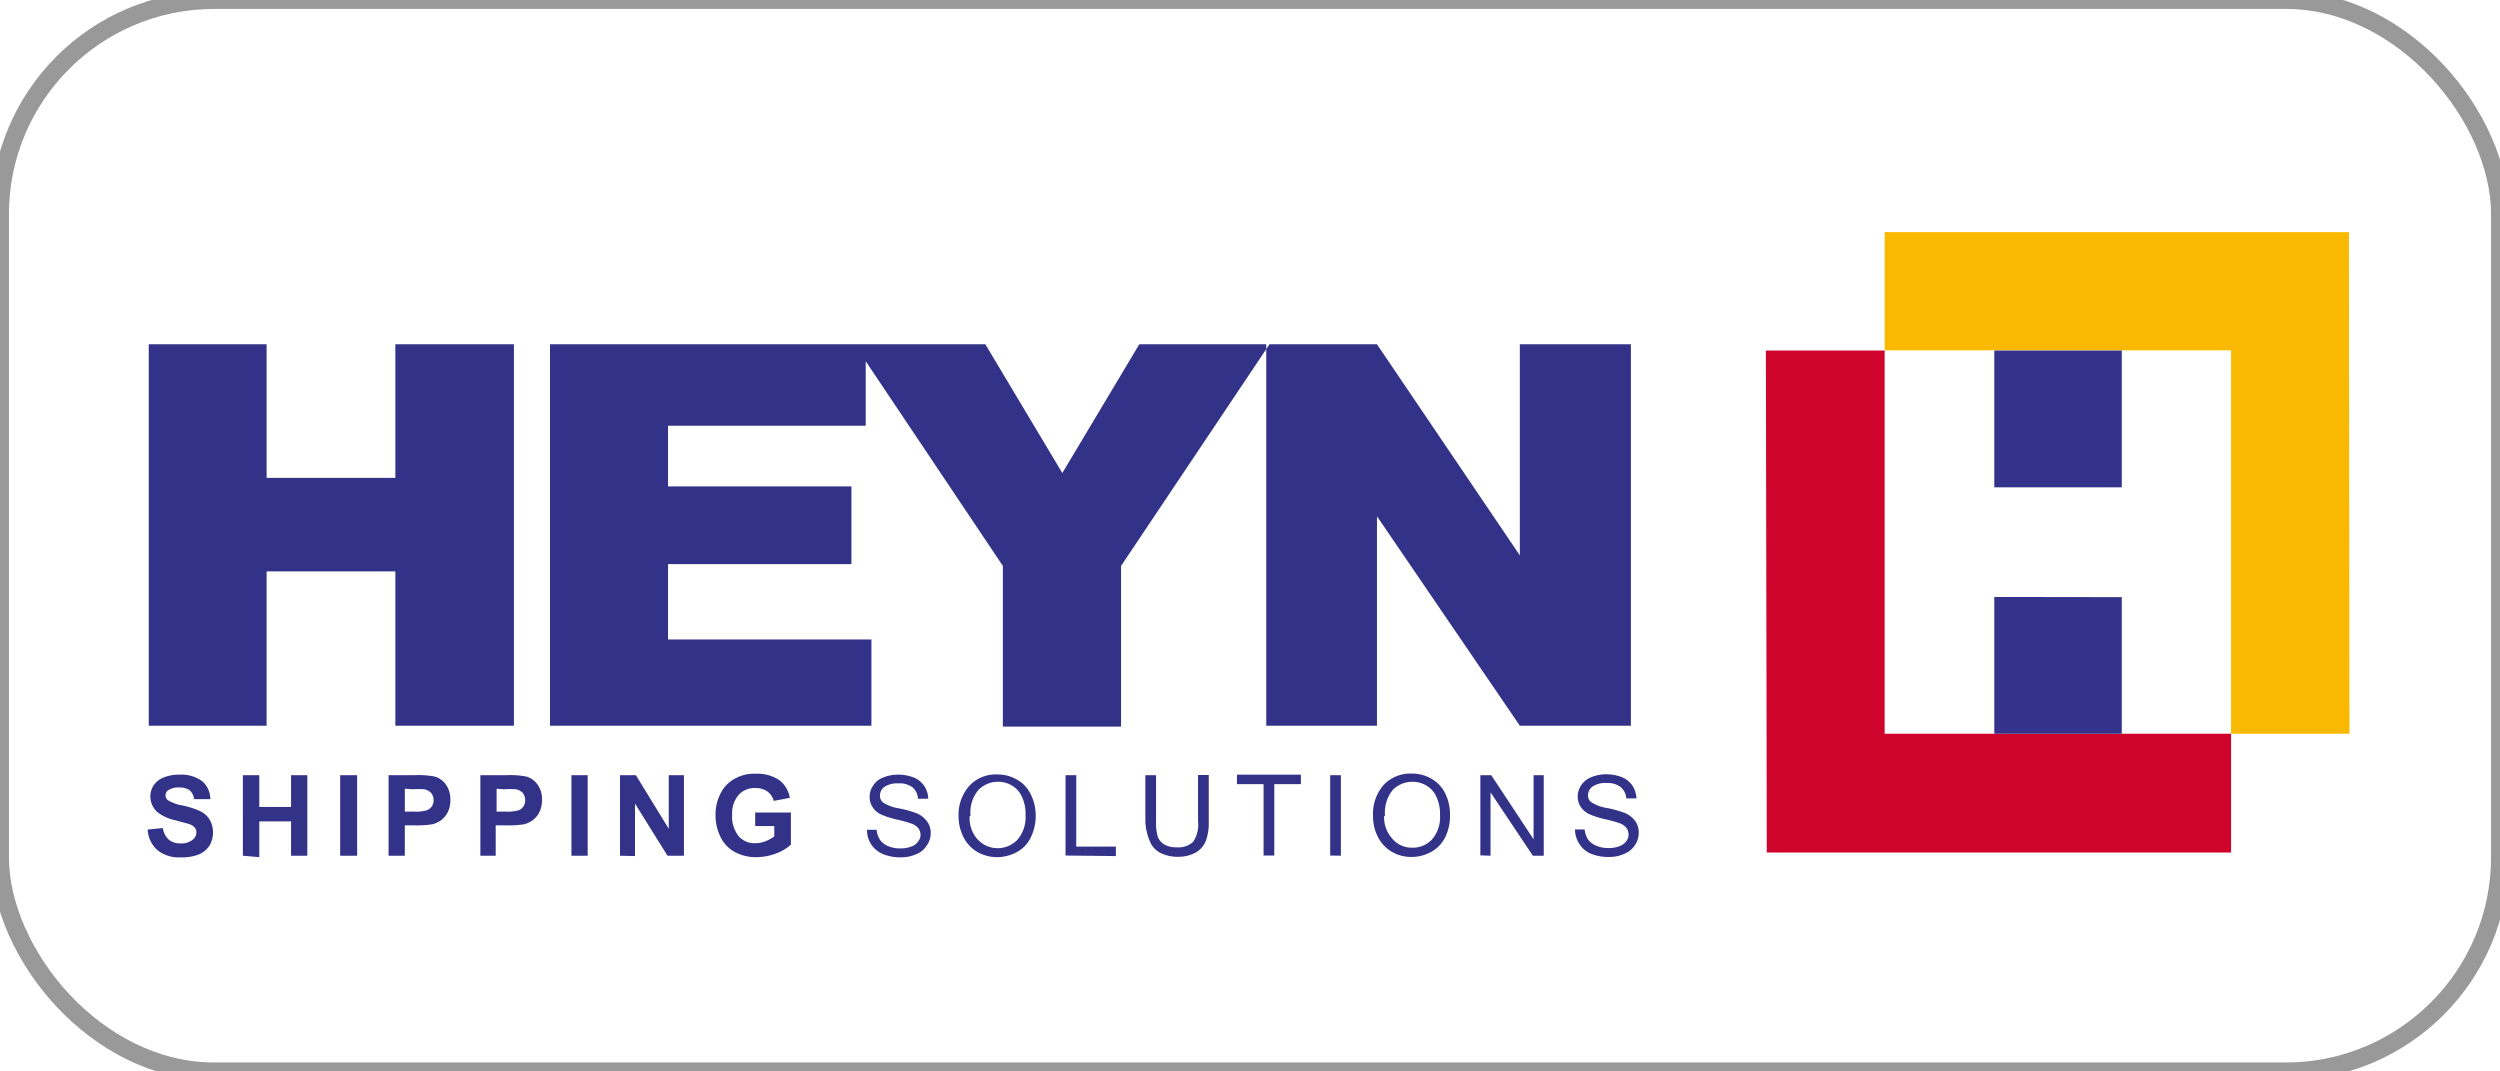
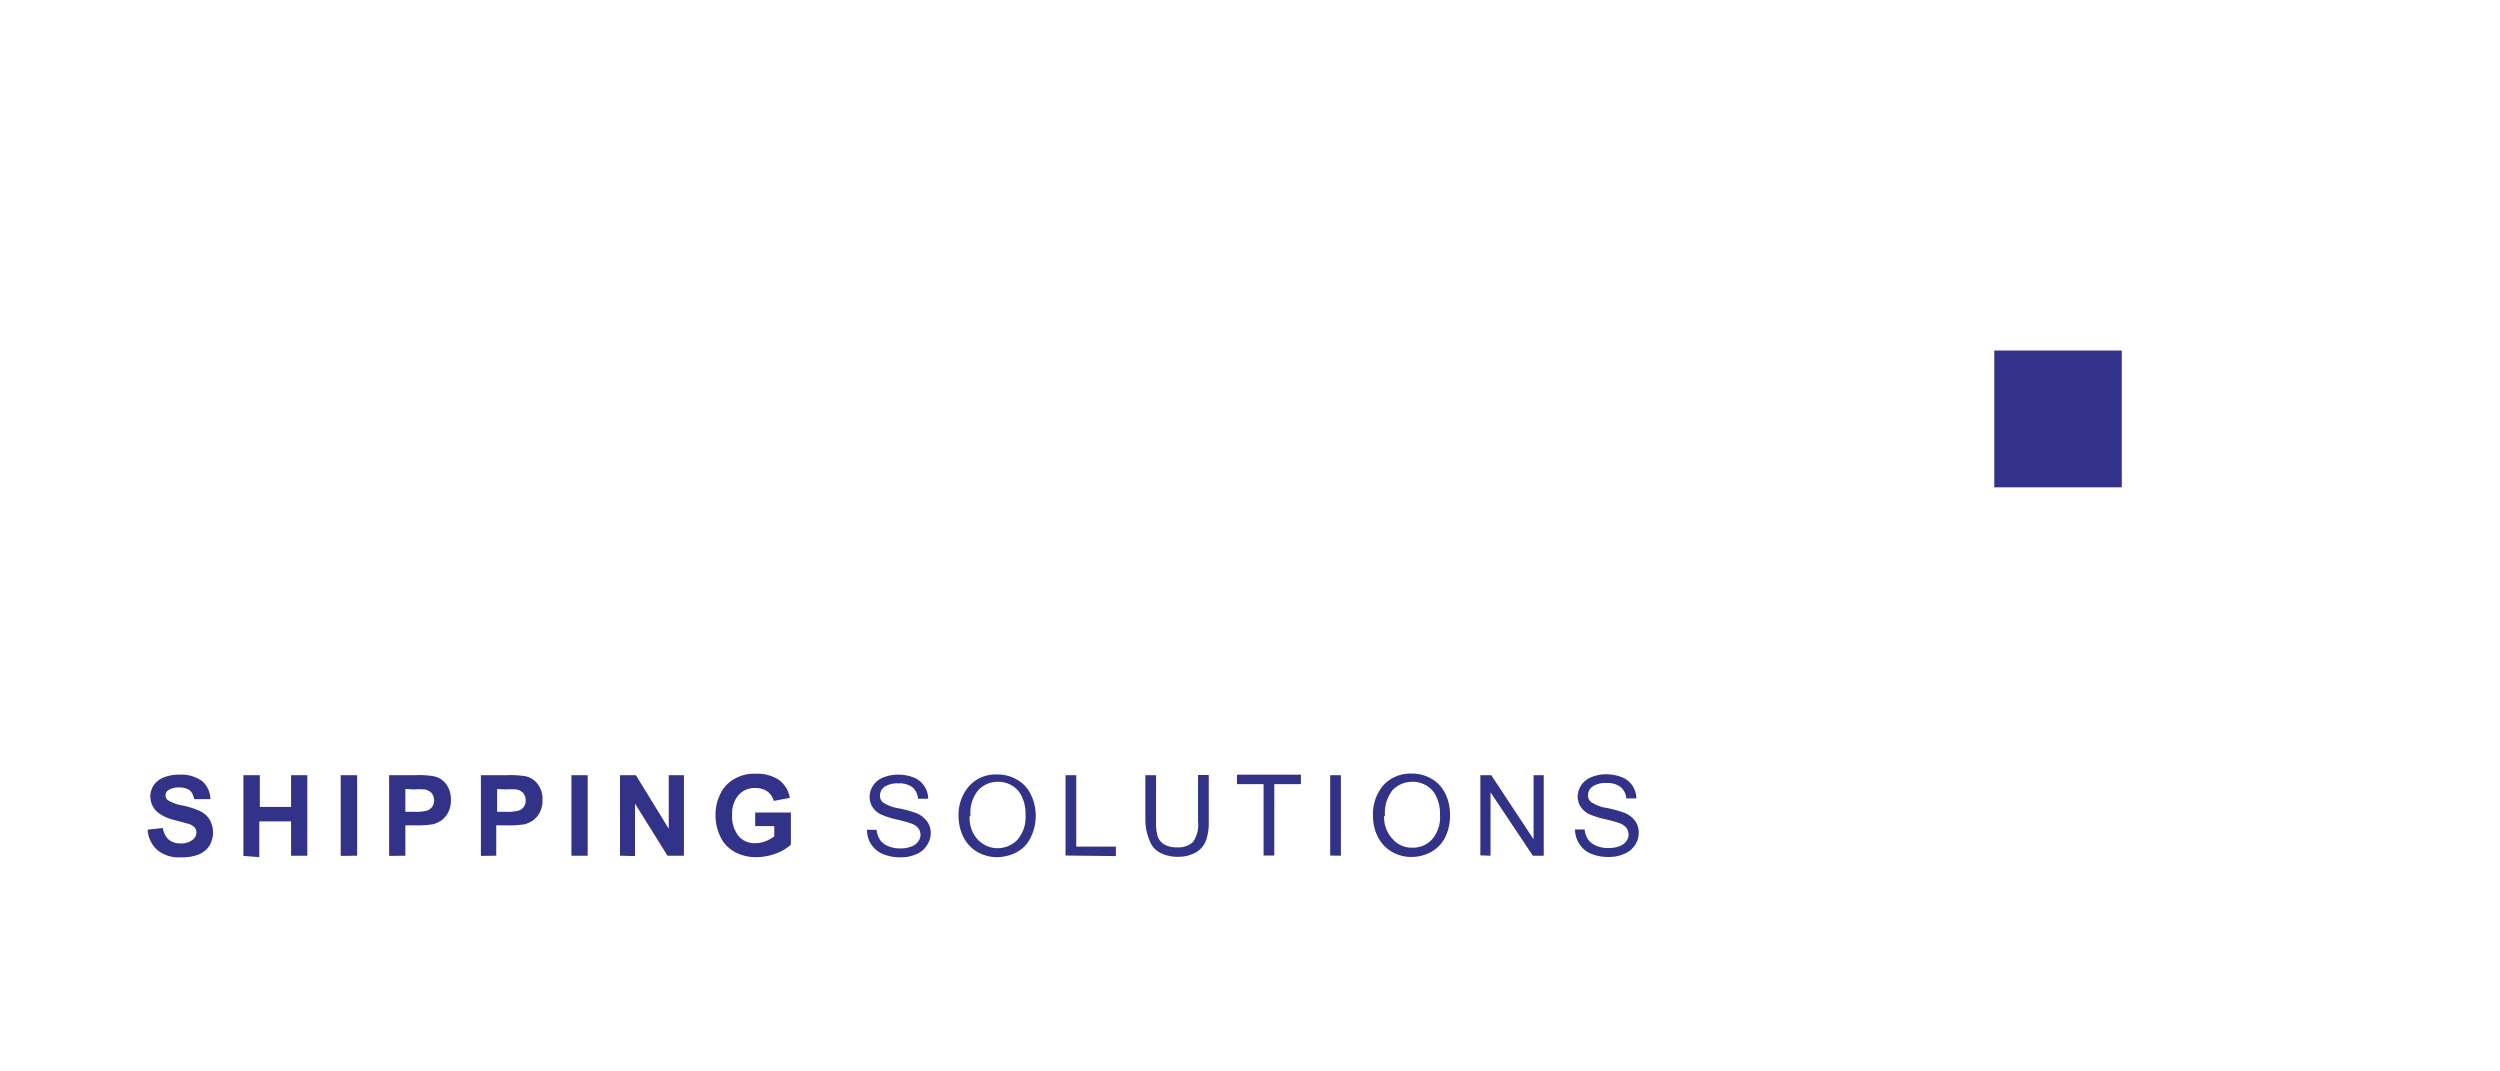
<svg xmlns="http://www.w3.org/2000/svg" xmlns:xlink="http://www.w3.org/1999/xlink" id="Layer_1" data-name="Layer 1" viewBox="0 0 140 60">
  <defs>
    <style>
      .cls-1 {
        fill: none;
        stroke: #999;
        stroke-miterlimit: 10;
      }

      .cls-2 {
        fill: #ce042d;
      }

      .cls-2, .cls-3, .cls-4, .cls-5, .cls-6 {
        fill-rule: evenodd;
      }

      .cls-3 {
        fill: #fab901;
      }

      .cls-4 {
        fill: #33338b;
      }

      .cls-5 {
        fill: url(#linear-gradient);
      }

      .cls-6 {
        fill: url(#linear-gradient-2);
      }
    </style>
    <linearGradient id="linear-gradient" x1="-347.69" y1="289.19" x2="-347.69" y2="263.46" gradientTransform="matrix(173.06, 0, 0, -9.68, 60221.49, 2970.8)" gradientUnits="userSpaceOnUse">
      <stop offset="0" stop-color="#323289" />
      <stop offset="1" stop-color="#26256f" />
    </linearGradient>
    <linearGradient id="linear-gradient-2" x1="-347.68" y1="308.59" x2="-347.68" y2="282.86" gradientTransform="matrix(171.94, 0, 0, -44.25, 59829.69, 14259.95)" xlink:href="#linear-gradient" />
  </defs>
  <title>Heyn-01</title>
-   <rect class="cls-1" width="140" height="60" rx="12" />
  <g id="Assets">
    <g id="Brand_-Brand-Colours-and-Fonts" data-name="Brand,-Brand-Colours-and-Fonts">
      <g id="Heyn-Group-Logos">
        <g id="Heyn-Shipping-Solutions-Logo">
-           <path id="Path-1" class="cls-2" d="M98.89,19.63h6.65V41.09h19.4v6.65h-26Z" />
-           <path id="Path-1-Copy" class="cls-3" d="M131.57,41.09h-6.63V19.62h-19.4V13h26Z" />
          <path id="Path-3" class="cls-4" d="M111.68,19.63v7.66h7.14V19.63Z" />
-           <path id="Path-3-Copy" class="cls-4" d="M111.68,33.43v7.66h7.14V33.44Z" />
-           <path id="SHIPPING-SOLUTIONS" class="cls-5" d="M8.24,46.46l.88-.09a1.09,1.09,0,0,0,.33.65,1,1,0,0,0,.66.21,1,1,0,0,0,.66-.19.54.54,0,0,0,.23-.43.41.41,0,0,0-.1-.27.72.72,0,0,0-.33-.2l-.73-.2a2.52,2.52,0,0,1-1-.44,1.17,1.17,0,0,1-.42-.91A1.14,1.14,0,0,1,8.59,44a1.2,1.2,0,0,1,.57-.46,2.32,2.32,0,0,1,.89-.16,2,2,0,0,1,1.28.37,1.36,1.36,0,0,1,.45,1l-.91,0a.82.82,0,0,0-.25-.5,1,1,0,0,0-.58-.15,1,1,0,0,0-.63.16.34.34,0,0,0-.14.28.35.35,0,0,0,.13.27,2.33,2.33,0,0,0,.84.3,4.67,4.67,0,0,1,1,.33,1.23,1.23,0,0,1,.5.46,1.46,1.46,0,0,1,0,1.44,1.34,1.34,0,0,1-.61.51,2.54,2.54,0,0,1-1,.16,1.9,1.9,0,0,1-1.31-.4,1.64,1.64,0,0,1-.55-1.14Zm5.36,1.46V43.41h.92v1.78H16.3V43.41h.91v4.51H16.3V46H14.52v2Zm5.45,0V43.41H20v4.51Zm2.71,0V43.41h1.46a5,5,0,0,1,1.09.07,1.14,1.14,0,0,1,.65.44,1.42,1.42,0,0,1,.26.88,1.44,1.44,0,0,1-.15.69,1.3,1.3,0,0,1-.38.45,1.47,1.47,0,0,1-.48.22,5.49,5.49,0,0,1-.94.06h-.6v1.7Zm.91-3.75v1.28h.5a2.26,2.26,0,0,0,.72-.07.58.58,0,0,0,.29-.22.6.6,0,0,0,.1-.35.64.64,0,0,0-.14-.41.75.75,0,0,0-.37-.2,4.56,4.56,0,0,0-.66,0Zm4.23,3.75V43.41h1.46a4.9,4.9,0,0,1,1.08.07,1.14,1.14,0,0,1,.65.44,1.36,1.36,0,0,1,.26.88,1.44,1.44,0,0,1-.15.69,1.3,1.3,0,0,1-.38.45,1.52,1.52,0,0,1-.47.22,5.7,5.7,0,0,1-1,.06h-.59v1.7Zm.91-3.75v1.28h.5a2.31,2.31,0,0,0,.72-.07.56.56,0,0,0,.28-.22.6.6,0,0,0,.1-.35.64.64,0,0,0-.14-.41.71.71,0,0,0-.37-.2,4.56,4.56,0,0,0-.66,0ZM32,47.92V43.41h.91v4.51Zm2.72,0V43.41h.89l1.84,3v-3h.85v4.51h-.92L35.56,45v2.94Zm7.57-1.66V45.5h2v1.8a2.5,2.5,0,0,1-.82.49,3.11,3.11,0,0,1-1.1.21,2.45,2.45,0,0,1-1.24-.3,1.86,1.86,0,0,1-.79-.85,2.71,2.71,0,0,1-.27-1.2,2.54,2.54,0,0,1,.3-1.25,1.87,1.87,0,0,1,.87-.84,2.15,2.15,0,0,1,1.07-.23,2.22,2.22,0,0,1,1.32.35,1.57,1.57,0,0,1,.6,1l-.9.17a.94.94,0,0,0-.36-.53,1.14,1.14,0,0,0-.66-.19,1.19,1.19,0,0,0-.94.38A1.57,1.57,0,0,0,41,45.61a1.77,1.77,0,0,0,.36,1.21,1.18,1.18,0,0,0,.93.4,1.66,1.66,0,0,0,.58-.11,2.51,2.51,0,0,0,.49-.27v-.58Zm6.24.21.56,0a1.28,1.28,0,0,0,.19.56,1,1,0,0,0,.45.35,1.67,1.67,0,0,0,.69.13,1.57,1.57,0,0,0,.6-.1.73.73,0,0,0,.39-.28.59.59,0,0,0,.14-.38.65.65,0,0,0-.13-.38.94.94,0,0,0-.41-.26,7.45,7.45,0,0,0-.8-.22,4.66,4.66,0,0,1-.87-.28,1.11,1.11,0,0,1-.48-.42,1,1,0,0,1-.16-.56,1.06,1.06,0,0,1,.2-.64,1.11,1.11,0,0,1,.56-.45,2.19,2.19,0,0,1,.83-.16,2.38,2.38,0,0,1,.88.16,1.29,1.29,0,0,1,.59.48,1.32,1.32,0,0,1,.22.71l-.57,0a.93.93,0,0,0-.31-.64,1.2,1.2,0,0,0-.79-.22,1.29,1.29,0,0,0-.79.2.59.59,0,0,0-.24.47.48.48,0,0,0,.17.4,2.33,2.33,0,0,0,.9.33,6.26,6.26,0,0,1,1,.28,1.4,1.4,0,0,1,.58.47,1.07,1.07,0,0,1,.19.64,1.18,1.18,0,0,1-.21.67,1.22,1.22,0,0,1-.59.5,2.05,2.05,0,0,1-.87.18,2.52,2.52,0,0,1-1-.18,1.47,1.47,0,0,1-.66-.54,1.51,1.51,0,0,1-.24-.81Zm5.15-.75A2.43,2.43,0,0,1,54.29,44a2,2,0,0,1,1.55-.63,2.17,2.17,0,0,1,1.13.3,1.86,1.86,0,0,1,.76.83A2.63,2.63,0,0,1,58,45.67a2.72,2.72,0,0,1-.28,1.23,1.82,1.82,0,0,1-.78.82,2.36,2.36,0,0,1-1.1.28,2.21,2.21,0,0,1-1.14-.31,2,2,0,0,1-.76-.84,2.6,2.6,0,0,1-.26-1.13Zm.62,0A1.77,1.77,0,0,0,54.74,47,1.53,1.53,0,0,0,57,47a1.94,1.94,0,0,0,.43-1.35,2.19,2.19,0,0,0-.19-1,1.36,1.36,0,0,0-.54-.64,1.49,1.49,0,0,0-.8-.23,1.51,1.51,0,0,0-1.09.44,1.93,1.93,0,0,0-.46,1.45Zm5.37,2.19V43.41h.6v4h2.22v.53Zm7.42-4.51h.6V46a2.93,2.93,0,0,1-.16,1.08,1.32,1.32,0,0,1-.55.65,2,2,0,0,1-1,.25,2.11,2.11,0,0,1-1-.22,1.23,1.23,0,0,1-.58-.63A3.16,3.16,0,0,1,64.14,46V43.41h.6V46a2.67,2.67,0,0,0,.1.87.88.88,0,0,0,.38.43,1.33,1.33,0,0,0,.65.15,1.23,1.23,0,0,0,.94-.3A1.7,1.7,0,0,0,67.09,46Zm3.67,4.51v-4H69.27v-.53h3.58v.53H71.36v4Zm3.73,0V43.41h.6v4.51Zm2.4-2.2a2.47,2.47,0,0,1,.6-1.76,2.06,2.06,0,0,1,1.56-.63,2.17,2.17,0,0,1,1.13.3,1.91,1.91,0,0,1,.76.83,2.63,2.63,0,0,1,.26,1.21,2.71,2.71,0,0,1-.27,1.23,1.9,1.9,0,0,1-.79.82,2.3,2.3,0,0,1-1.09.28,2.16,2.16,0,0,1-1.14-.31,2,2,0,0,1-.76-.84,2.47,2.47,0,0,1-.26-1.13Zm.62,0A1.77,1.77,0,0,0,78,47a1.42,1.42,0,0,0,1.1.47,1.45,1.45,0,0,0,1.1-.47,1.89,1.89,0,0,0,.44-1.35,2.19,2.19,0,0,0-.19-1,1.36,1.36,0,0,0-.54-.64,1.5,1.5,0,0,0-.81-.23,1.54,1.54,0,0,0-1.09.44,2,2,0,0,0-.45,1.45Zm5.39,2.19V43.41h.61L85.88,47V43.41h.57v4.51h-.61l-2.37-3.55v3.55Zm5.28-1.45.56,0a1.28,1.28,0,0,0,.19.56,1.06,1.06,0,0,0,.46.35,1.67,1.67,0,0,0,.69.13,1.61,1.61,0,0,0,.6-.1.82.82,0,0,0,.39-.28.62.62,0,0,0,0-.76.9.9,0,0,0-.4-.26,7.17,7.17,0,0,0-.81-.22,4.93,4.93,0,0,1-.87-.28,1.24,1.24,0,0,1-.48-.42,1.08,1.08,0,0,1-.16-.56,1.18,1.18,0,0,1,.77-1.09,2.14,2.14,0,0,1,.82-.16,2.38,2.38,0,0,1,.88.16,1.31,1.31,0,0,1,.6.48,1.42,1.42,0,0,1,.22.71l-.57,0a.9.9,0,0,0-.32-.64,1.2,1.2,0,0,0-.79-.22,1.24,1.24,0,0,0-.78.2.58.58,0,0,0-.25.47.46.46,0,0,0,.18.4,2.19,2.19,0,0,0,.89.33,6.26,6.26,0,0,1,1,.28,1.43,1.43,0,0,1,.59.47,1.14,1.14,0,0,1,.18.64,1.25,1.25,0,0,1-.2.67,1.29,1.29,0,0,1-.6.5,2,2,0,0,1-.87.18,2.52,2.52,0,0,1-1-.18,1.39,1.39,0,0,1-.65-.54,1.52,1.52,0,0,1-.25-.81Z" />
-           <path id="HEYN" class="cls-6" d="M70.91,19.55,62.78,31.69v9H56.16V31.69L48.48,20.23v3.61H37.41v3.4H47.68v4.35H37.41v4.22H48.8v4.83h-18V19.28H55.18l4.31,7.21,4.31-7.21h7.29l-.18.27V40.64h6.2V28.91l8,11.73h6.22V19.28H85.11V31.1l-8-11.82H70.91ZM8.33,19.28h6.6v7.48h7.21V19.28h6.64V40.64H22.14V32H14.93v8.64H8.33Z" />
+           <path id="SHIPPING-SOLUTIONS" class="cls-5" d="M8.24,46.46l.88-.09a1.09,1.09,0,0,0,.33.65,1,1,0,0,0,.66.21,1,1,0,0,0,.66-.19.54.54,0,0,0,.23-.43.41.41,0,0,0-.1-.27.72.72,0,0,0-.33-.2l-.73-.2a2.52,2.52,0,0,1-1-.44,1.17,1.17,0,0,1-.42-.91A1.14,1.14,0,0,1,8.59,44a1.2,1.2,0,0,1,.57-.46,2.32,2.32,0,0,1,.89-.16,2,2,0,0,1,1.28.37,1.36,1.36,0,0,1,.45,1l-.91,0a.82.82,0,0,0-.25-.5,1,1,0,0,0-.58-.15,1,1,0,0,0-.63.16.34.34,0,0,0-.14.28.35.35,0,0,0,.13.27,2.33,2.33,0,0,0,.84.3,4.67,4.67,0,0,1,1,.33,1.23,1.23,0,0,1,.5.46,1.46,1.46,0,0,1,0,1.44,1.34,1.34,0,0,1-.61.51,2.54,2.54,0,0,1-1,.16,1.9,1.9,0,0,1-1.31-.4,1.64,1.64,0,0,1-.55-1.14m5.36,1.46V43.41h.92v1.78H16.3V43.41h.91v4.51H16.3V46H14.52v2Zm5.45,0V43.41H20v4.51Zm2.71,0V43.41h1.46a5,5,0,0,1,1.09.07,1.14,1.14,0,0,1,.65.44,1.42,1.42,0,0,1,.26.88,1.44,1.44,0,0,1-.15.69,1.3,1.3,0,0,1-.38.45,1.47,1.47,0,0,1-.48.22,5.49,5.49,0,0,1-.94.06h-.6v1.7Zm.91-3.75v1.28h.5a2.26,2.26,0,0,0,.72-.07.58.58,0,0,0,.29-.22.6.6,0,0,0,.1-.35.64.64,0,0,0-.14-.41.75.75,0,0,0-.37-.2,4.56,4.56,0,0,0-.66,0Zm4.23,3.75V43.41h1.46a4.9,4.9,0,0,1,1.08.07,1.14,1.14,0,0,1,.65.44,1.36,1.36,0,0,1,.26.88,1.44,1.44,0,0,1-.15.69,1.3,1.3,0,0,1-.38.45,1.52,1.52,0,0,1-.47.22,5.7,5.7,0,0,1-1,.06h-.59v1.7Zm.91-3.75v1.28h.5a2.31,2.31,0,0,0,.72-.07.56.56,0,0,0,.28-.22.6.6,0,0,0,.1-.35.64.64,0,0,0-.14-.41.71.71,0,0,0-.37-.2,4.56,4.56,0,0,0-.66,0ZM32,47.92V43.41h.91v4.51Zm2.72,0V43.41h.89l1.84,3v-3h.85v4.51h-.92L35.56,45v2.94Zm7.57-1.66V45.5h2v1.8a2.5,2.5,0,0,1-.82.49,3.11,3.11,0,0,1-1.1.21,2.45,2.45,0,0,1-1.24-.3,1.86,1.86,0,0,1-.79-.85,2.71,2.71,0,0,1-.27-1.2,2.54,2.54,0,0,1,.3-1.25,1.87,1.87,0,0,1,.87-.84,2.15,2.15,0,0,1,1.07-.23,2.22,2.22,0,0,1,1.32.35,1.57,1.57,0,0,1,.6,1l-.9.17a.94.94,0,0,0-.36-.53,1.14,1.14,0,0,0-.66-.19,1.19,1.19,0,0,0-.94.38A1.57,1.57,0,0,0,41,45.61a1.77,1.77,0,0,0,.36,1.21,1.18,1.18,0,0,0,.93.4,1.66,1.66,0,0,0,.58-.11,2.51,2.51,0,0,0,.49-.27v-.58Zm6.24.21.56,0a1.28,1.28,0,0,0,.19.56,1,1,0,0,0,.45.35,1.67,1.67,0,0,0,.69.13,1.57,1.57,0,0,0,.6-.1.73.73,0,0,0,.39-.28.59.59,0,0,0,.14-.38.65.65,0,0,0-.13-.38.94.94,0,0,0-.41-.26,7.45,7.45,0,0,0-.8-.22,4.66,4.66,0,0,1-.87-.28,1.11,1.11,0,0,1-.48-.42,1,1,0,0,1-.16-.56,1.06,1.06,0,0,1,.2-.64,1.11,1.11,0,0,1,.56-.45,2.19,2.19,0,0,1,.83-.16,2.38,2.38,0,0,1,.88.16,1.29,1.29,0,0,1,.59.48,1.32,1.32,0,0,1,.22.71l-.57,0a.93.93,0,0,0-.31-.64,1.2,1.2,0,0,0-.79-.22,1.29,1.29,0,0,0-.79.2.59.59,0,0,0-.24.47.48.48,0,0,0,.17.4,2.33,2.33,0,0,0,.9.33,6.26,6.26,0,0,1,1,.28,1.4,1.4,0,0,1,.58.47,1.07,1.07,0,0,1,.19.64,1.18,1.18,0,0,1-.21.67,1.22,1.22,0,0,1-.59.5,2.05,2.05,0,0,1-.87.18,2.52,2.52,0,0,1-1-.18,1.47,1.47,0,0,1-.66-.54,1.51,1.51,0,0,1-.24-.81Zm5.15-.75A2.43,2.43,0,0,1,54.29,44a2,2,0,0,1,1.55-.63,2.17,2.17,0,0,1,1.13.3,1.86,1.86,0,0,1,.76.83A2.63,2.63,0,0,1,58,45.67a2.72,2.72,0,0,1-.28,1.23,1.82,1.82,0,0,1-.78.82,2.36,2.36,0,0,1-1.1.28,2.21,2.21,0,0,1-1.14-.31,2,2,0,0,1-.76-.84,2.6,2.6,0,0,1-.26-1.13Zm.62,0A1.77,1.77,0,0,0,54.74,47,1.53,1.53,0,0,0,57,47a1.94,1.94,0,0,0,.43-1.35,2.19,2.19,0,0,0-.19-1,1.36,1.36,0,0,0-.54-.64,1.49,1.49,0,0,0-.8-.23,1.51,1.51,0,0,0-1.09.44,1.93,1.93,0,0,0-.46,1.45Zm5.37,2.19V43.41h.6v4h2.22v.53Zm7.42-4.51h.6V46a2.93,2.93,0,0,1-.16,1.08,1.32,1.32,0,0,1-.55.65,2,2,0,0,1-1,.25,2.11,2.11,0,0,1-1-.22,1.23,1.23,0,0,1-.58-.63A3.16,3.16,0,0,1,64.14,46V43.41h.6V46a2.67,2.67,0,0,0,.1.87.88.88,0,0,0,.38.43,1.33,1.33,0,0,0,.65.15,1.23,1.23,0,0,0,.94-.3A1.7,1.7,0,0,0,67.09,46Zm3.67,4.51v-4H69.27v-.53h3.58v.53H71.36v4Zm3.73,0V43.41h.6v4.51Zm2.4-2.2a2.47,2.47,0,0,1,.6-1.76,2.06,2.06,0,0,1,1.56-.63,2.17,2.17,0,0,1,1.13.3,1.91,1.91,0,0,1,.76.83,2.63,2.63,0,0,1,.26,1.21,2.71,2.71,0,0,1-.27,1.23,1.9,1.9,0,0,1-.79.82,2.3,2.3,0,0,1-1.09.28,2.16,2.16,0,0,1-1.14-.31,2,2,0,0,1-.76-.84,2.47,2.47,0,0,1-.26-1.13Zm.62,0A1.77,1.77,0,0,0,78,47a1.42,1.42,0,0,0,1.1.47,1.45,1.45,0,0,0,1.1-.47,1.89,1.89,0,0,0,.44-1.35,2.19,2.19,0,0,0-.19-1,1.36,1.36,0,0,0-.54-.64,1.5,1.5,0,0,0-.81-.23,1.54,1.54,0,0,0-1.09.44,2,2,0,0,0-.45,1.45Zm5.39,2.19V43.41h.61L85.88,47V43.41h.57v4.51h-.61l-2.37-3.55v3.55Zm5.28-1.45.56,0a1.28,1.28,0,0,0,.19.56,1.06,1.06,0,0,0,.46.35,1.67,1.67,0,0,0,.69.13,1.61,1.61,0,0,0,.6-.1.82.82,0,0,0,.39-.28.62.62,0,0,0,0-.76.9.9,0,0,0-.4-.26,7.17,7.17,0,0,0-.81-.22,4.93,4.93,0,0,1-.87-.28,1.24,1.24,0,0,1-.48-.42,1.08,1.08,0,0,1-.16-.56,1.18,1.18,0,0,1,.77-1.09,2.14,2.14,0,0,1,.82-.16,2.38,2.38,0,0,1,.88.16,1.31,1.31,0,0,1,.6.48,1.42,1.42,0,0,1,.22.71l-.57,0a.9.9,0,0,0-.32-.64,1.2,1.2,0,0,0-.79-.22,1.24,1.24,0,0,0-.78.2.58.58,0,0,0-.25.47.46.46,0,0,0,.18.4,2.19,2.19,0,0,0,.89.33,6.26,6.26,0,0,1,1,.28,1.43,1.43,0,0,1,.59.47,1.14,1.14,0,0,1,.18.64,1.25,1.25,0,0,1-.2.67,1.29,1.29,0,0,1-.6.5,2,2,0,0,1-.87.18,2.52,2.52,0,0,1-1-.18,1.39,1.39,0,0,1-.65-.54,1.52,1.52,0,0,1-.25-.81Z" />
        </g>
      </g>
    </g>
  </g>
</svg>